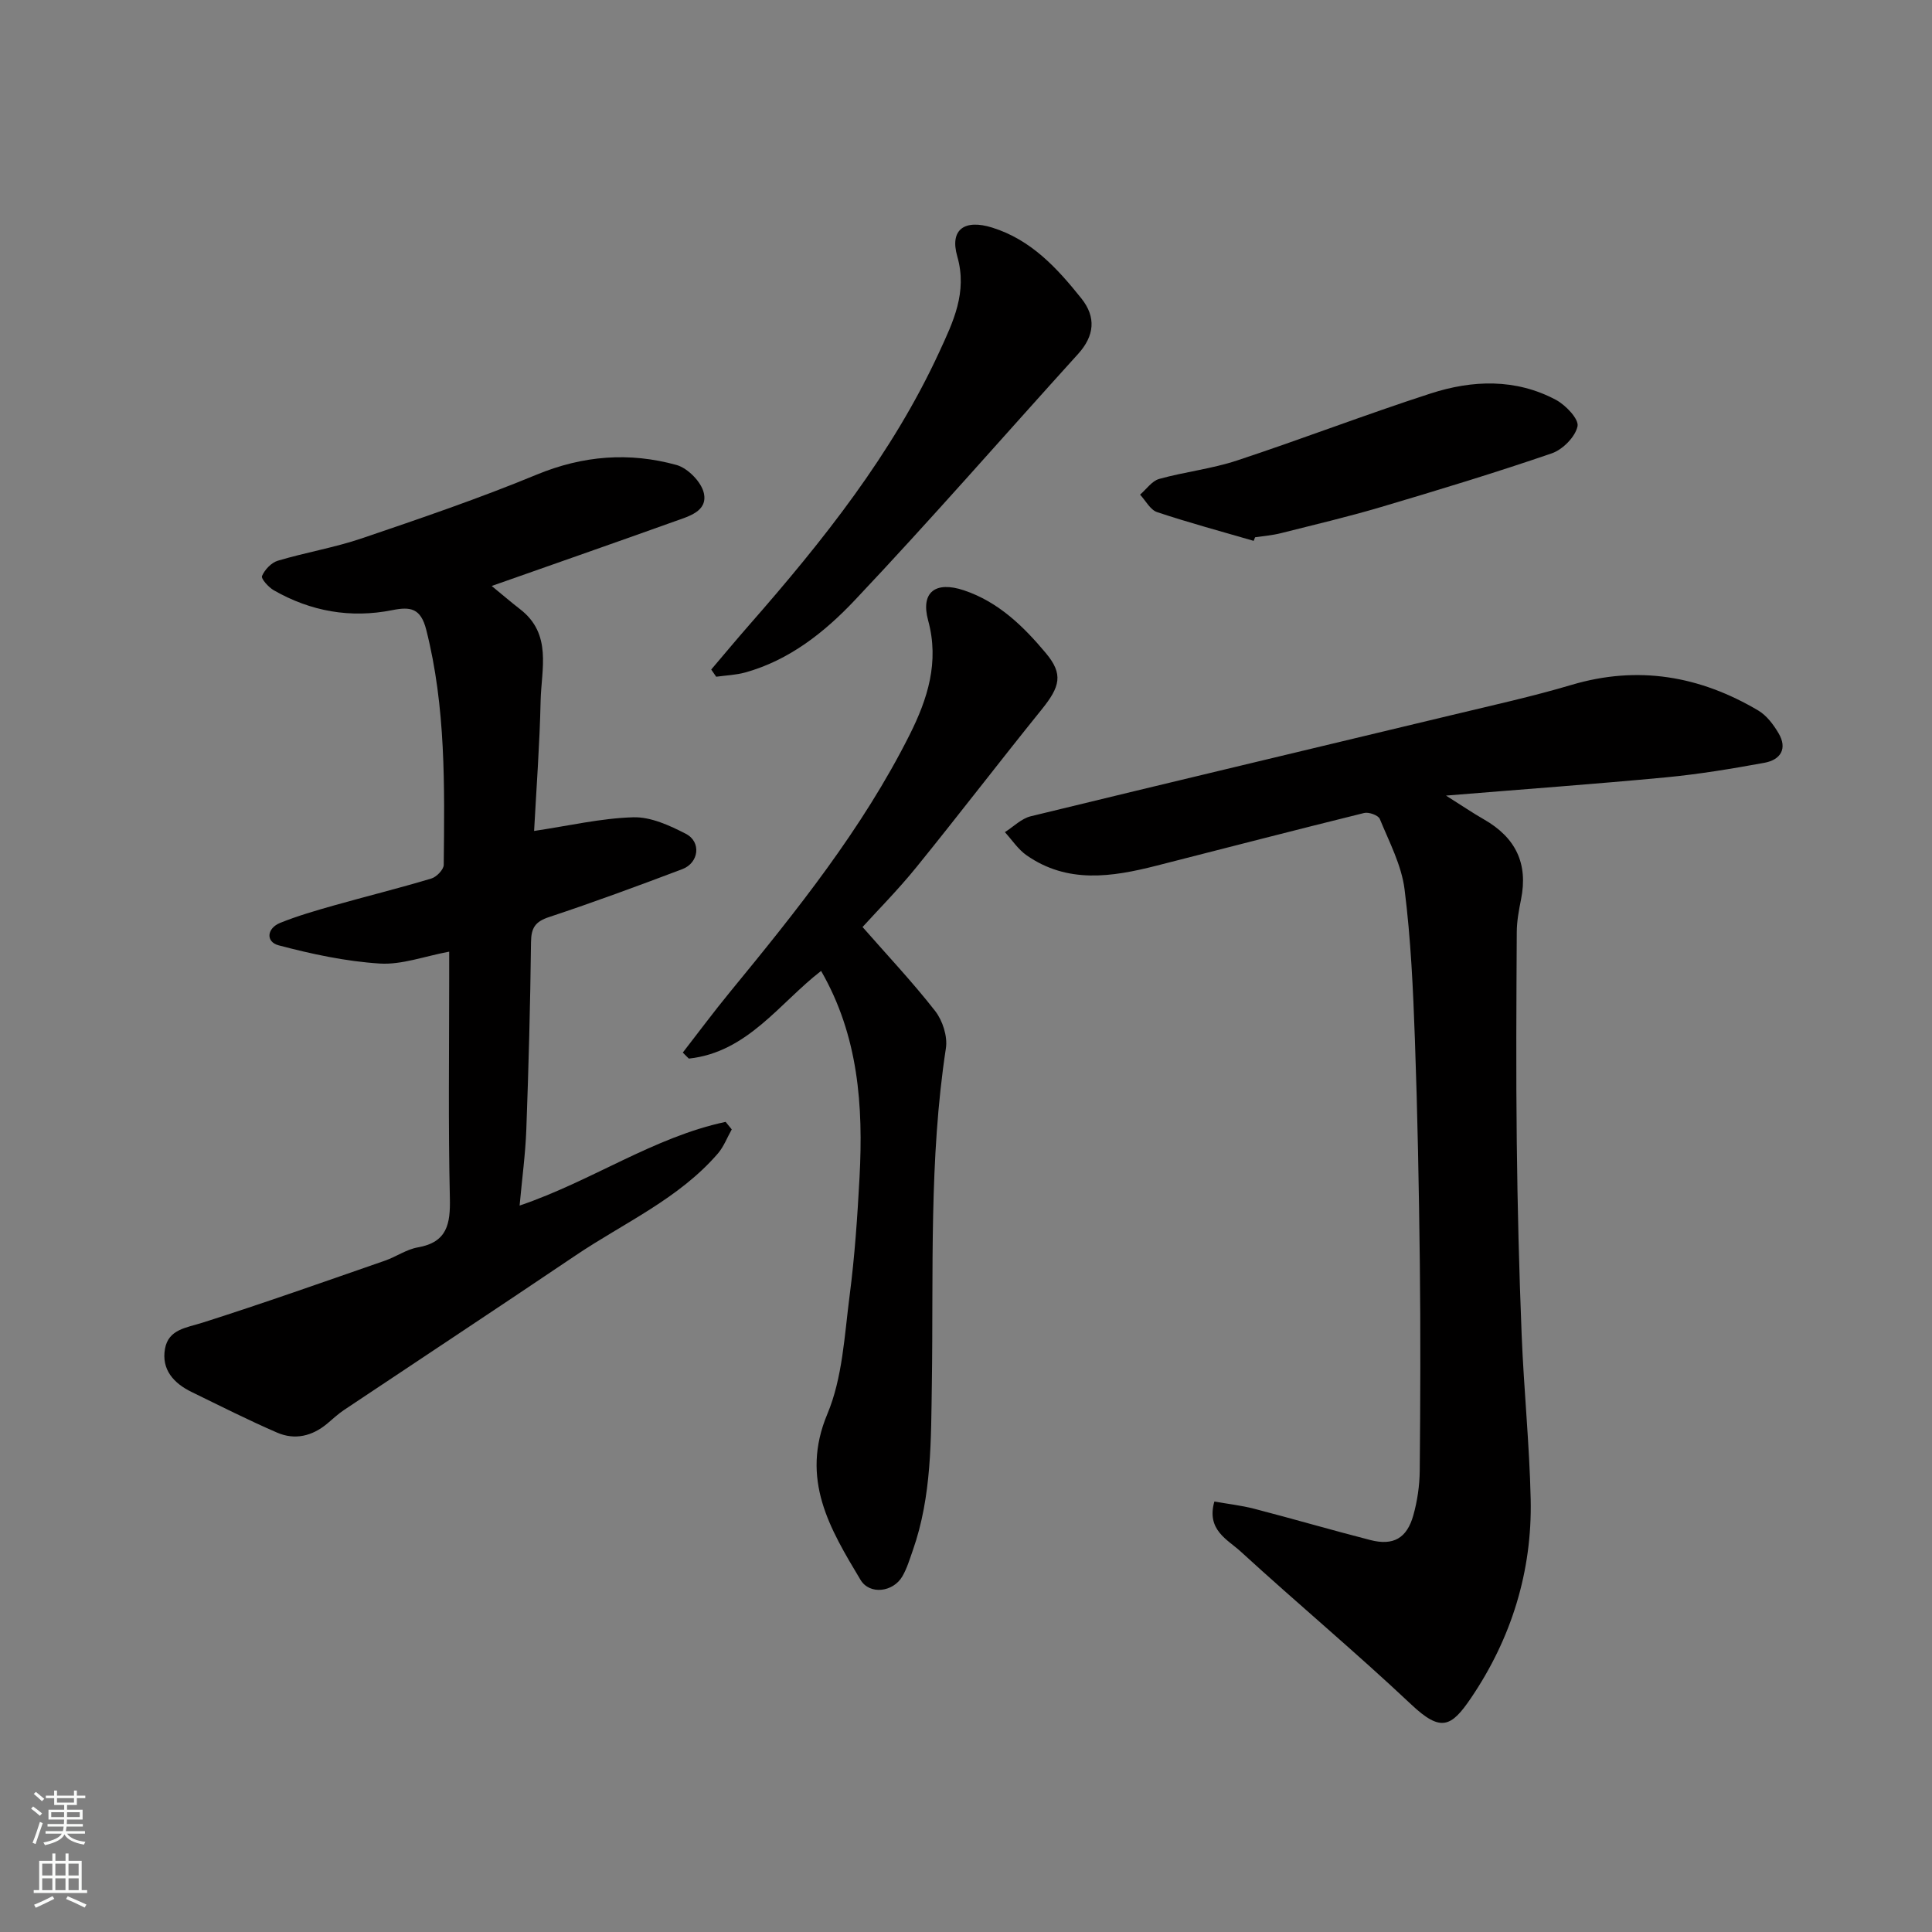
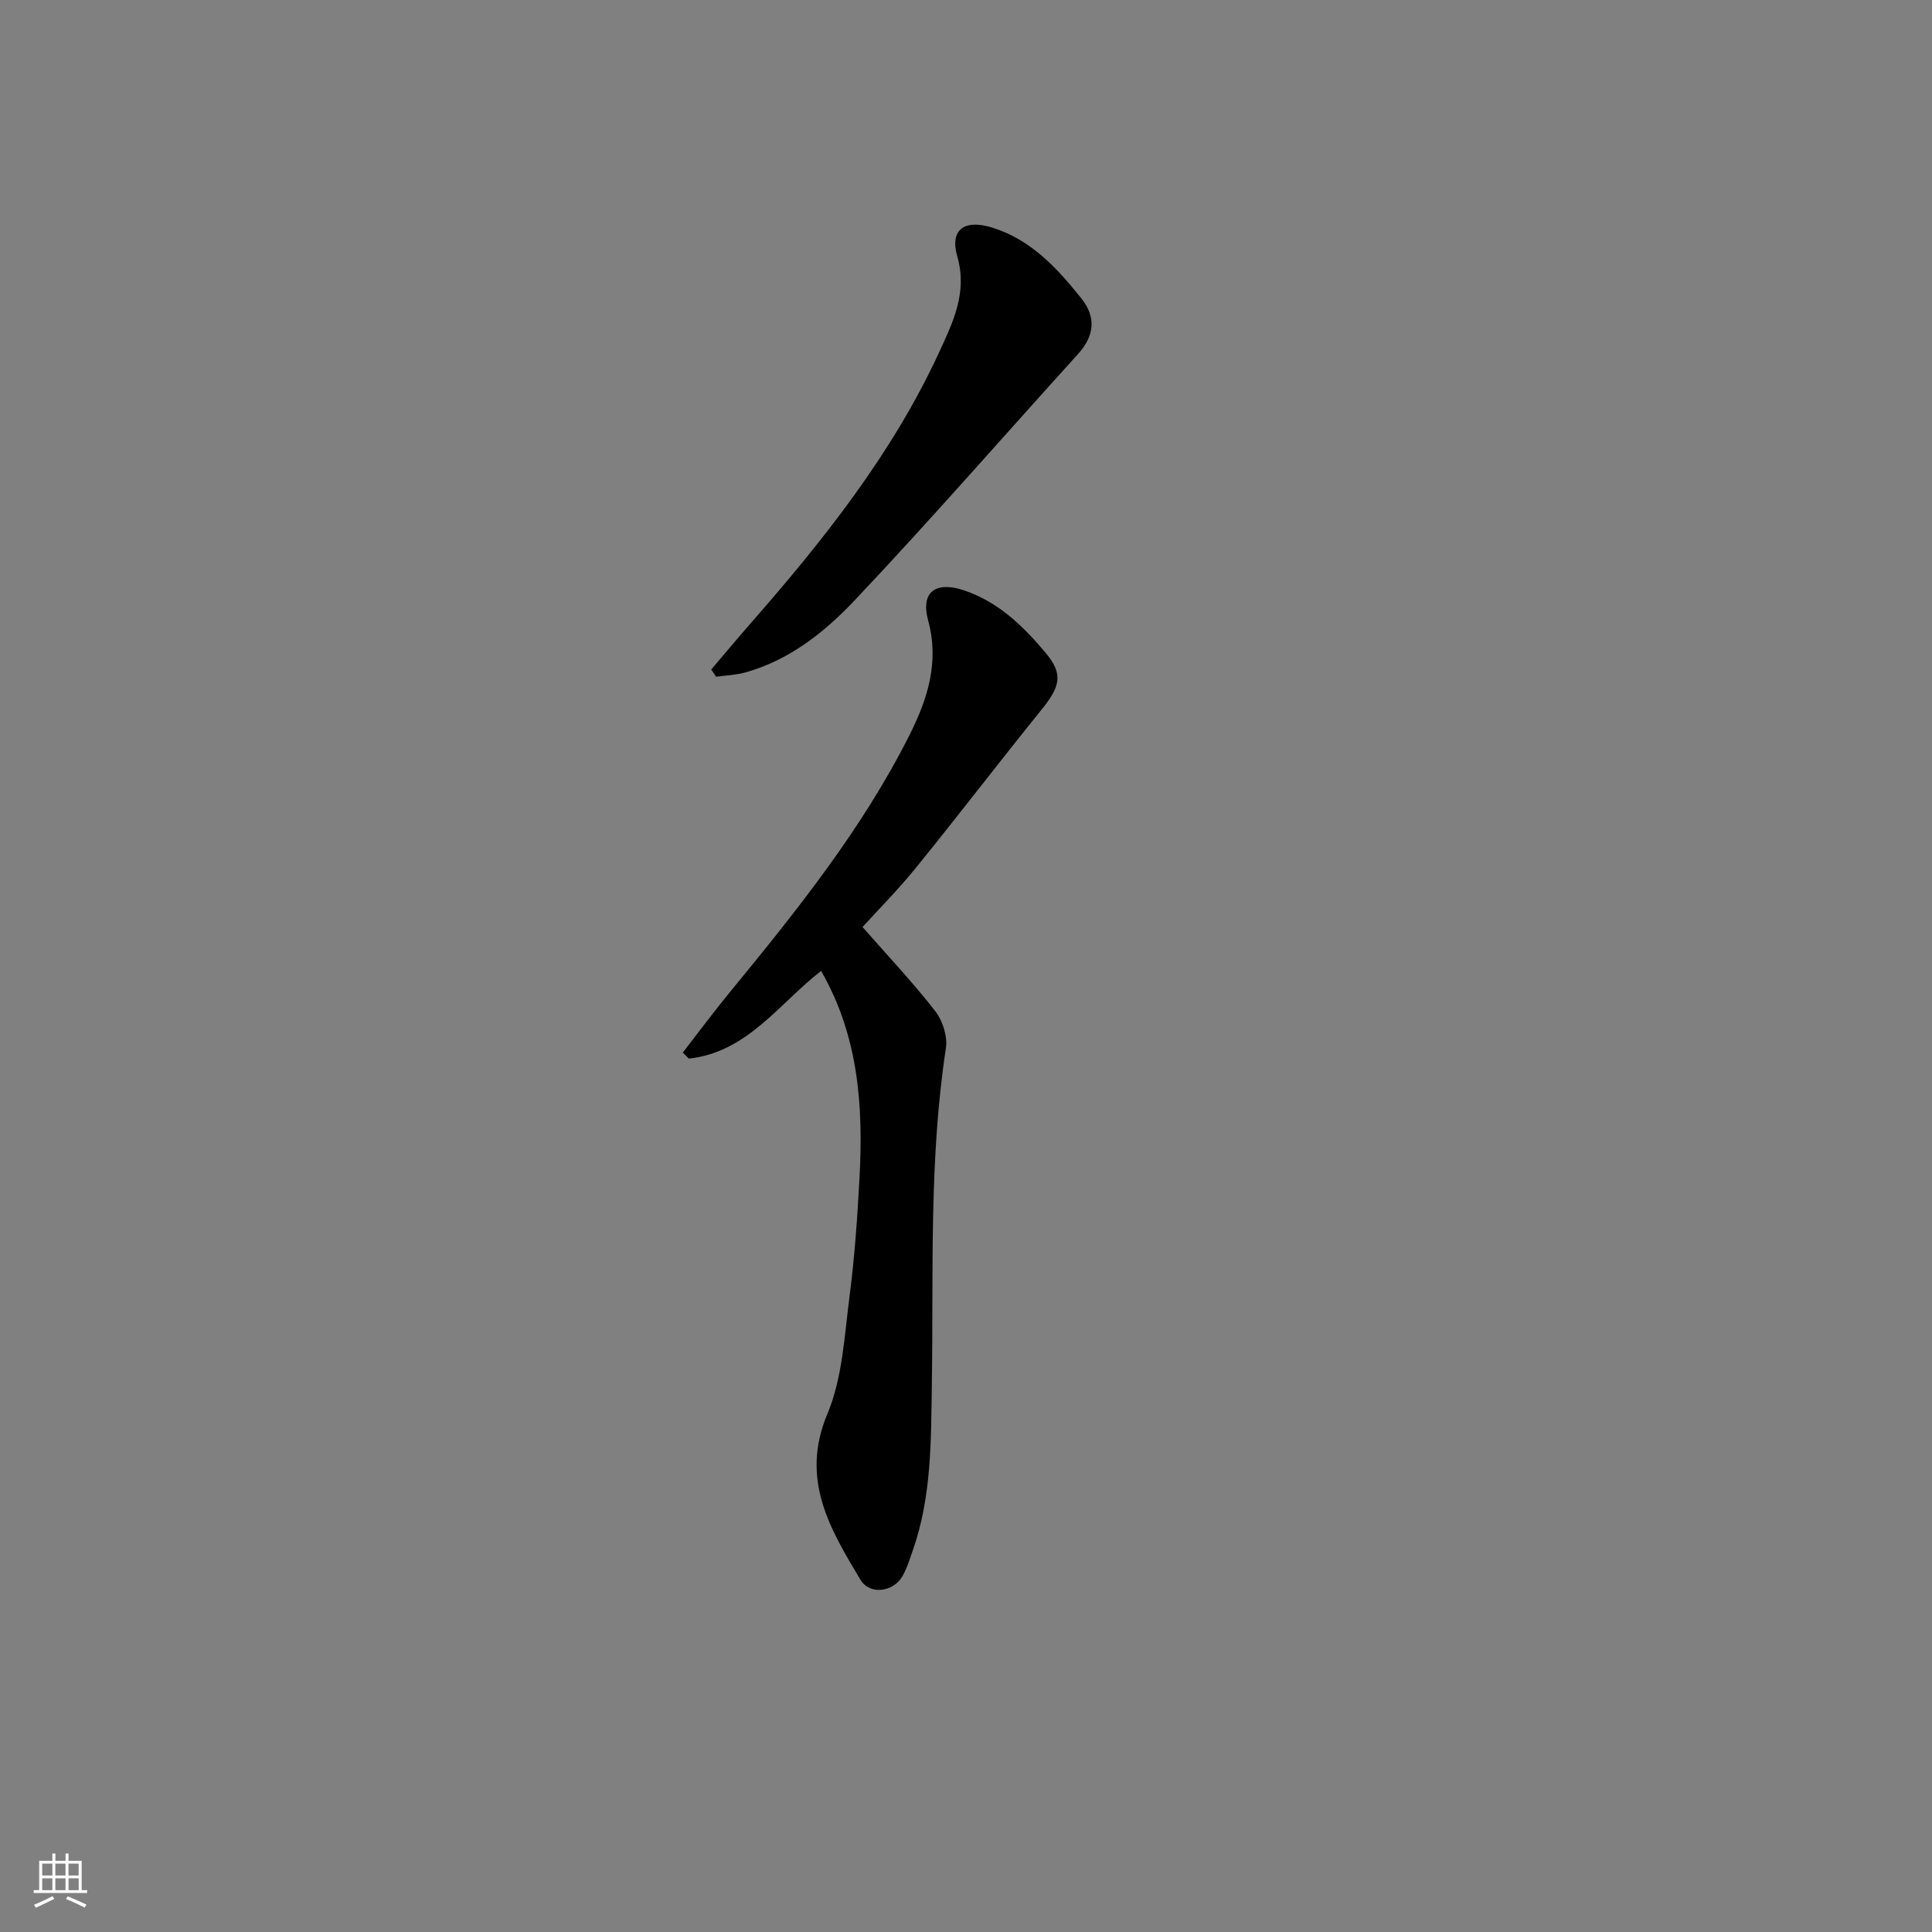
<svg xmlns="http://www.w3.org/2000/svg" enable-background="new 0 0 400 400" viewBox="0 0 400 400">
  <rect x="0" y="0" width="400" height="400" fill="#808080" stroke="none" />
  <g fill="#010000">
-     <path d="m299.38 164.72c3.48 2.19 5.58 3.63 7.79 4.89 6.69 3.81 9.22 9.21 7.75 16.57-.45 2.24-.88 4.53-.89 6.8-.08 14.5-.17 29 0 43.5.15 13.27.48 26.54 1.01 39.8.45 11.38 1.62 22.73 1.87 34.11.33 14.95-4.01 28.84-12.33 41.13-4.13 6.1-6.27 7.14-12.38 1.39-11.52-10.85-23.68-21.01-35.35-31.7-2.71-2.48-7.11-4.44-5.43-10.33 2.68.47 5.53.79 8.28 1.5 8.02 2.08 15.99 4.41 24.02 6.47 4.74 1.22 7.56-.35 8.9-5.14.83-2.97 1.29-6.13 1.32-9.21.13-14.33.19-28.66.02-42.99-.18-15.44-.47-30.87-1.02-46.3-.37-10.38-.84-20.79-2.14-31.08-.63-5.01-3.17-9.8-5.13-14.58-.31-.76-2.28-1.47-3.24-1.23-14.37 3.55-28.69 7.27-43.03 10.92-9.2 2.34-18.39 3.76-26.87-2.17-1.75-1.22-3-3.17-4.48-4.78 1.78-1.13 3.42-2.82 5.36-3.29 29.09-7.09 58.22-13.99 87.33-20.99 8.23-1.98 16.51-3.8 24.62-6.21 13.78-4.09 26.57-1.86 38.68 5.31 1.72 1.02 3.12 2.89 4.17 4.66 1.93 3.24.44 5.55-2.92 6.16-6.74 1.23-13.53 2.36-20.35 3.01-14.68 1.39-29.39 2.45-45.56 3.78z" />
-     <path d="m93 197.03c-5.15.96-9.83 2.75-14.39 2.46-7.04-.45-14.08-1.96-20.92-3.77-2.7-.71-2.47-3.52.32-4.65 3.59-1.45 7.34-2.53 11.07-3.59 6.73-1.9 13.52-3.58 20.22-5.59 1.08-.32 2.56-1.85 2.57-2.83.17-16.31.45-32.62-3.62-48.67-1.14-4.48-3.26-4.82-7.02-4.07-8.65 1.73-16.88.27-24.53-4.1-1.1-.63-2.7-2.41-2.45-2.97.56-1.31 1.93-2.76 3.27-3.16 5.76-1.72 11.74-2.71 17.42-4.64 12.15-4.13 24.32-8.28 36.17-13.18 9.6-3.97 19.2-4.7 28.96-2 2.33.65 5.17 3.54 5.66 5.85.81 3.76-3.15 4.78-6.01 5.81-12.4 4.44-24.83 8.78-37.92 13.39 2.22 1.82 4.01 3.36 5.87 4.8 6.69 5.15 4.41 12.38 4.26 18.99-.2 9.09-.88 18.16-1.35 26.93 7.25-1.08 13.88-2.64 20.55-2.83 3.61-.1 7.52 1.69 10.88 3.43 3.23 1.67 2.7 6.01-.75 7.31-9.13 3.45-18.3 6.84-27.56 9.91-2.89.95-3.72 2.23-3.76 5.19-.15 12.93-.5 25.87-.97 38.79-.19 5.09-.88 10.16-1.39 15.76 14.98-5.09 27.72-14.15 42.65-17.33.42.52.84 1.04 1.27 1.56-.94 1.67-1.64 3.55-2.86 4.98-8.1 9.39-19.43 14.35-29.45 21.1-15.95 10.76-32.02 21.36-48.02 32.05-1.22.82-2.3 1.85-3.43 2.79-3.1 2.59-6.69 3.45-10.36 1.86-5.99-2.59-11.83-5.55-17.7-8.41-3.71-1.8-6.29-4.65-5.52-8.95.72-4.04 4.42-4.34 7.78-5.41 12.67-4.03 25.21-8.48 37.78-12.84 2.3-.8 4.43-2.33 6.78-2.74 6.11-1.07 6.76-4.88 6.64-10.22-.35-15.12-.14-30.28-.14-45.44 0-1.8 0-3.59 0-5.57z" />
    <path d="m141.37 217.92c3.24-4.17 6.38-8.41 9.73-12.49 13.8-16.82 27.43-33.78 37.25-53.34 3.68-7.35 6.17-15 3.81-23.64-1.6-5.89 1.55-8.18 7.38-6.24 7.17 2.39 12.37 7.48 17.01 13.03 3.64 4.36 2.93 6.93-.89 11.66-8.74 10.82-17.2 21.88-25.96 32.68-3.85 4.74-8.17 9.09-11.12 12.35 5.11 5.83 10.35 11.39 15.03 17.38 1.55 1.99 2.6 5.26 2.23 7.7-3.52 23.04-2.56 46.23-2.91 69.38-.18 11.63 0 23.37-3.94 34.59-.65 1.84-1.21 3.75-2.18 5.41-1.9 3.25-6.76 3.86-8.65.7-6.31-10.54-12.55-20.8-6.86-34.35 3.14-7.49 3.53-16.22 4.6-24.46 1.06-8.14 1.62-16.37 2.06-24.58.78-14.74-.21-29.22-7.96-42.68-8.57 6.6-15.23 16.85-27.38 18.15-.42-.39-.83-.82-1.25-1.25z" />
    <path d="m147.25 138.62c2.62-3.08 5.21-6.19 7.87-9.23 15.25-17.4 29.64-35.43 39.39-56.61 2.8-6.09 5.83-12.24 3.68-19.71-1.61-5.61 1.56-7.72 7.23-5.95 8.07 2.52 13.46 8.4 18.47 14.67 3.09 3.87 2.71 7.75-.68 11.49-15.41 17-30.48 34.31-46.23 50.98-6.23 6.6-13.54 12.43-22.7 14.97-1.93.53-3.99.6-6 .88-.34-.49-.69-.99-1.03-1.49z" />
-     <path d="m259.56 111.98c-6.68-1.95-13.4-3.75-19.99-5.95-1.42-.47-2.37-2.37-3.53-3.62 1.31-1.12 2.45-2.83 3.95-3.25 5.32-1.48 10.9-2.09 16.12-3.82 13.42-4.43 26.63-9.52 40.07-13.87 8.67-2.81 17.61-3.13 25.95 1.31 2.03 1.08 4.8 4 4.48 5.48-.47 2.2-3.07 4.82-5.33 5.6-11.68 4.01-23.5 7.6-35.34 11.11-6.85 2.03-13.82 3.67-20.75 5.42-1.74.44-3.56.58-5.34.85-.09.24-.19.49-.29.74z" />
  </g>
-   <path d="m6.44 374.46.42-.45c.65.47 1.27.95 1.85 1.44l-.45.49c-.65-.56-1.25-1.06-1.82-1.48m.93 7.33-.63-.26c.55-1.36 1.05-2.8 1.52-4.33.19.1.38.19.59.27-.46 1.29-.95 2.73-1.48 4.32m-.38-10.38.44-.42c.43.34 1.01.82 1.74 1.44l-.49.49c-.53-.51-1.09-1.01-1.69-1.51m2.5.35h1.72v-1.04h.59v1.04h3.52v-1.04h.59v1.04h1.75v.53h-1.75v1.42h-2.03v.97h3.22v2.03h-3.24c0 .35-.01.66-.03.93h3.32v.53h-3.37c-.03.27-.08.58-.15.94h3.96v.53h-3.71c.67.92 1.93 1.48 3.79 1.68-.13.24-.23.44-.29.59-2.13-.38-3.48-1.08-4.04-2.12-.43.97-1.77 1.72-4.03 2.23-.09-.19-.2-.37-.33-.55 2.1-.42 3.37-1.03 3.81-1.83h-3.36v-.53h3.58c.08-.29.13-.61.16-.94h-3.33v-.53h3.39c.02-.27.04-.58.04-.93h-3.23v-2.03h3.25v-.97h-2.07v-1.42h-1.73zm1.12 3.44v1h2.65c.01-.3.02-.44.01-.4v-.25-.35zm1.19-2h3.52v-.91h-3.52zm4.71 2h-2.63v.59c0 .15-.01.28-.01.4h2.64z" fill="#fafbfa" />
  <path d="m13.56 383.74h.63v1.52h2.72v6.07h1.13v.6h-11.06v-.6h1.13v-6.07h2.73v-1.52h.63v1.52h2.1v-1.52zm-2.69 8.83.38.56c-1.24.63-2.53 1.25-3.85 1.85-.1-.21-.21-.42-.34-.63 1.36-.55 2.63-1.15 3.81-1.78m-2.13-4.27h2.1v-2.45h-2.1zm0 3.04h2.1v-2.46h-2.1zm2.72-3.04h2.1v-2.45h-2.1zm0 3.04h2.1v-2.46h-2.1zm6.07 3.6c-1.41-.71-2.7-1.3-3.86-1.78l.35-.56c1.45.62 2.75 1.19 3.88 1.72zm-1.25-9.09h-2.1v2.45h2.1zm-2.09 5.49h2.1v-2.46h-2.1z" fill="#fafbfa" />
</svg>